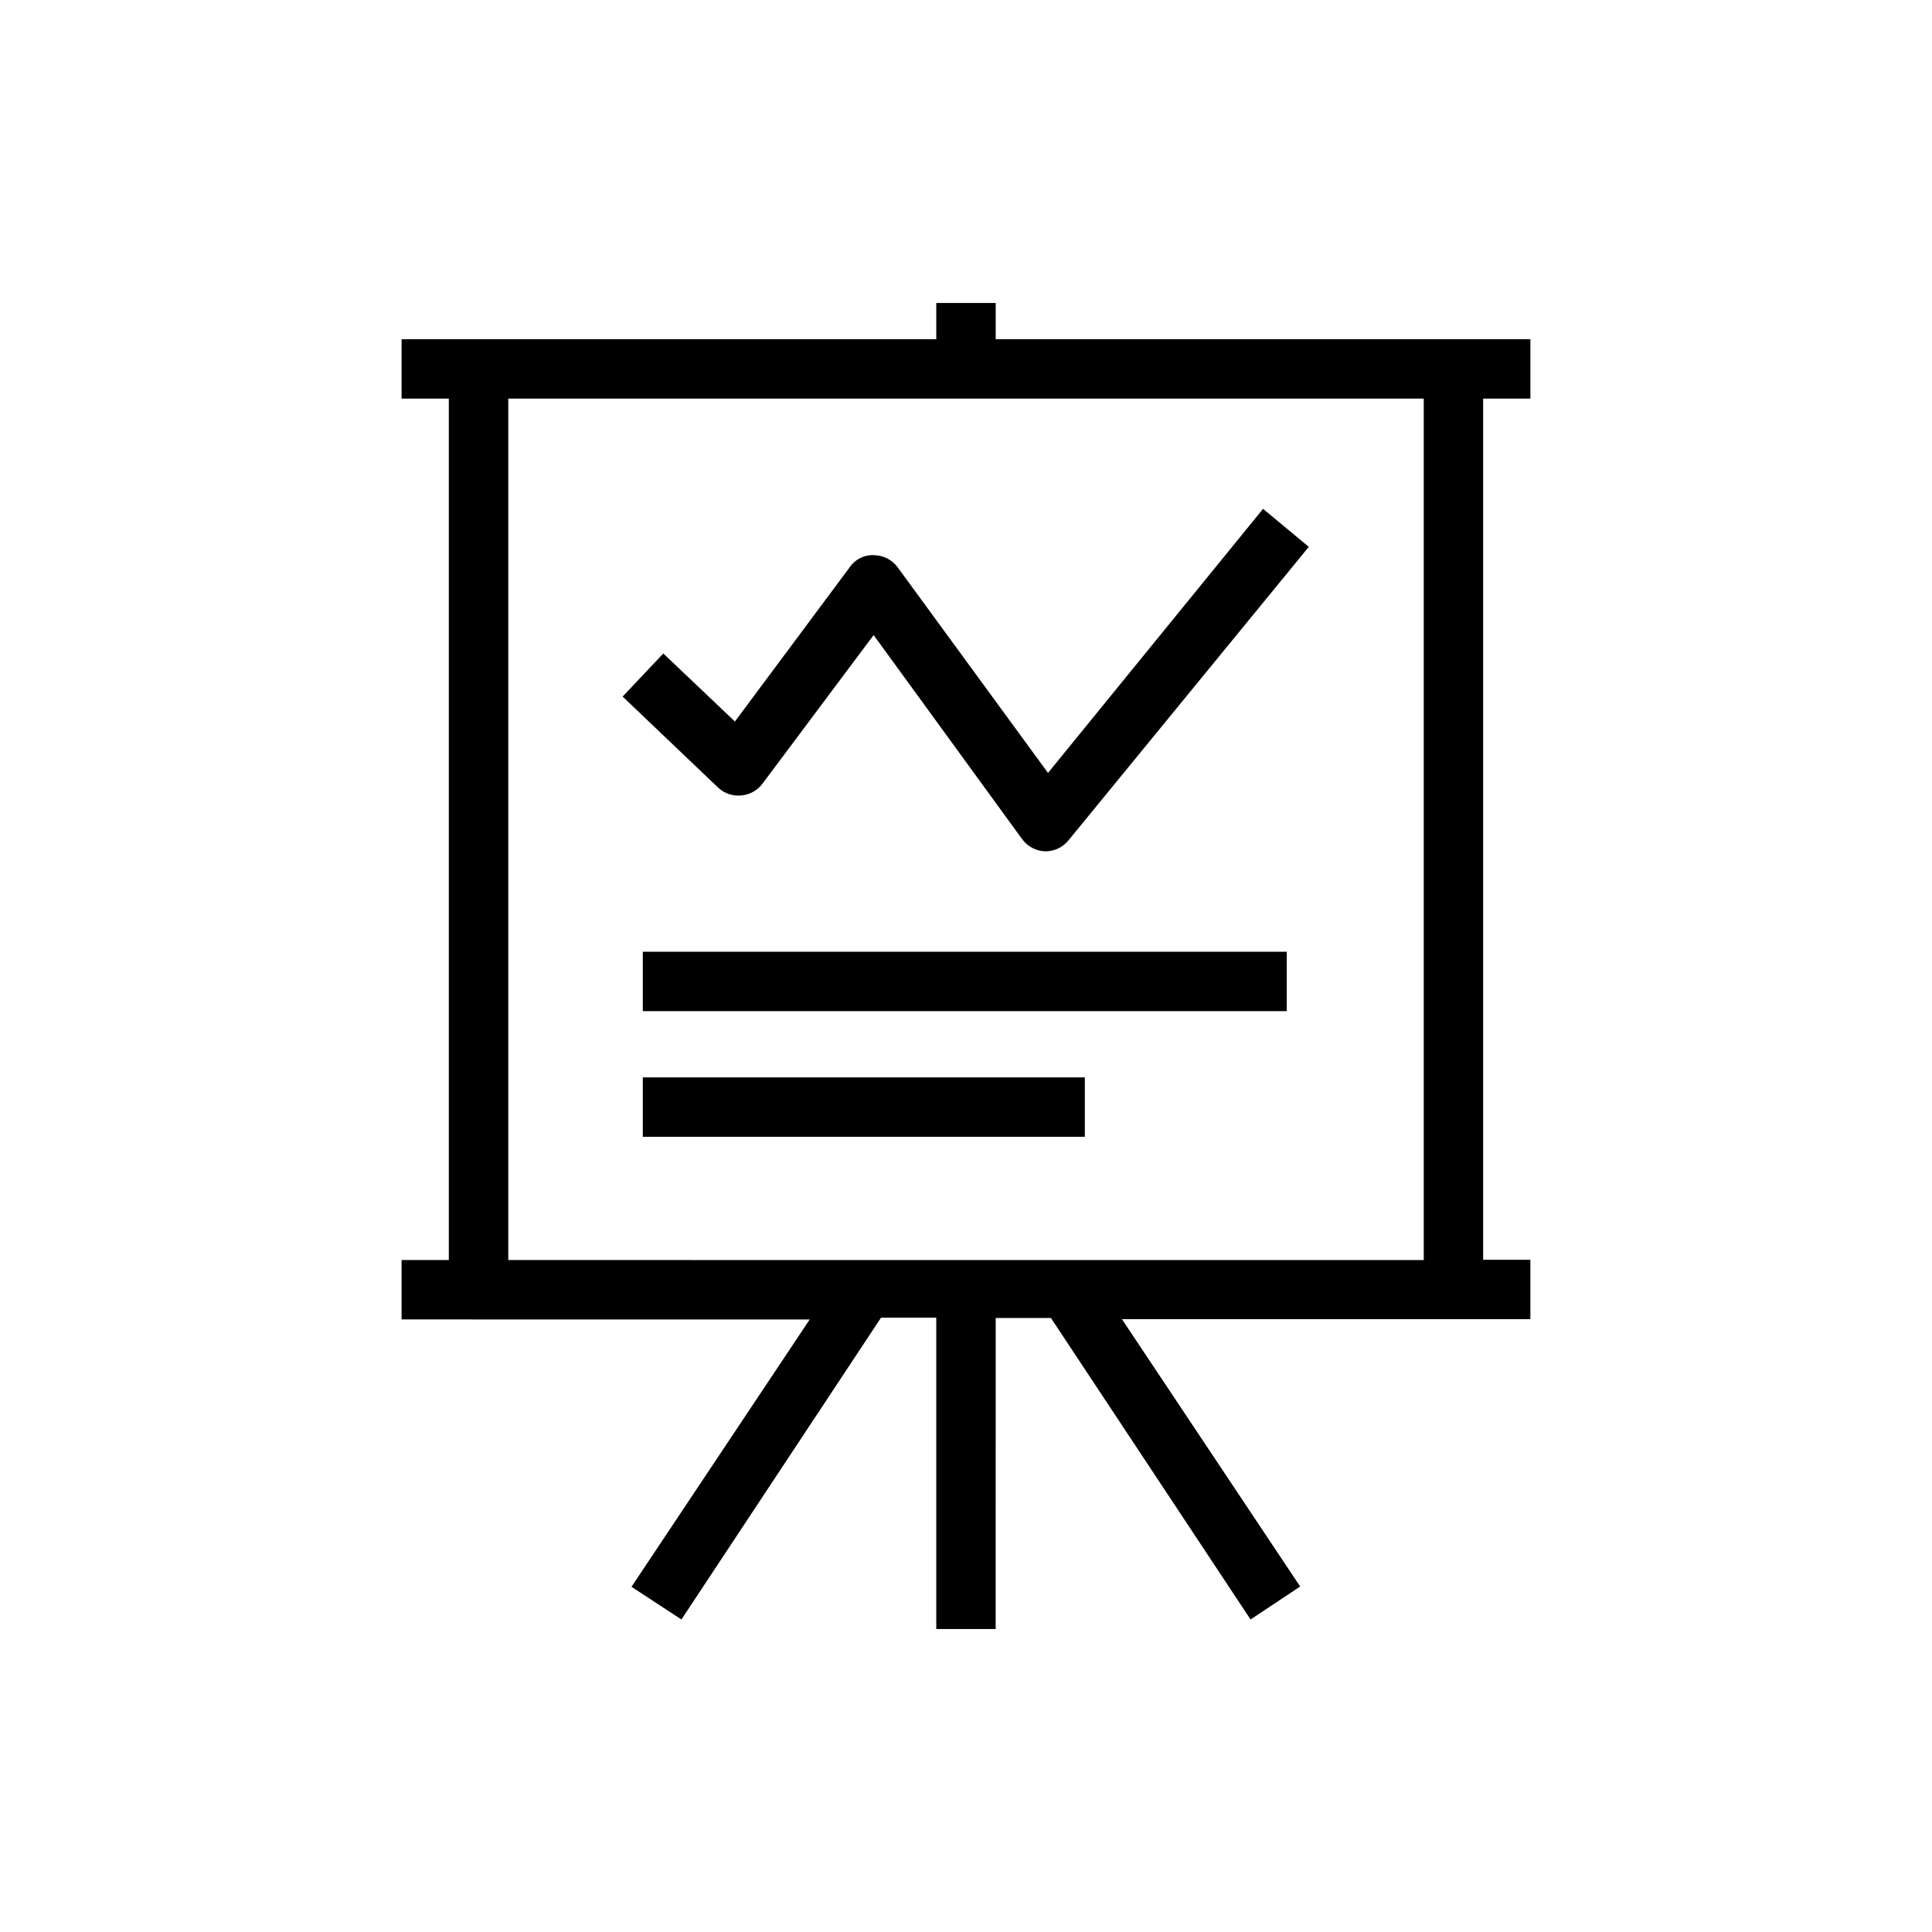
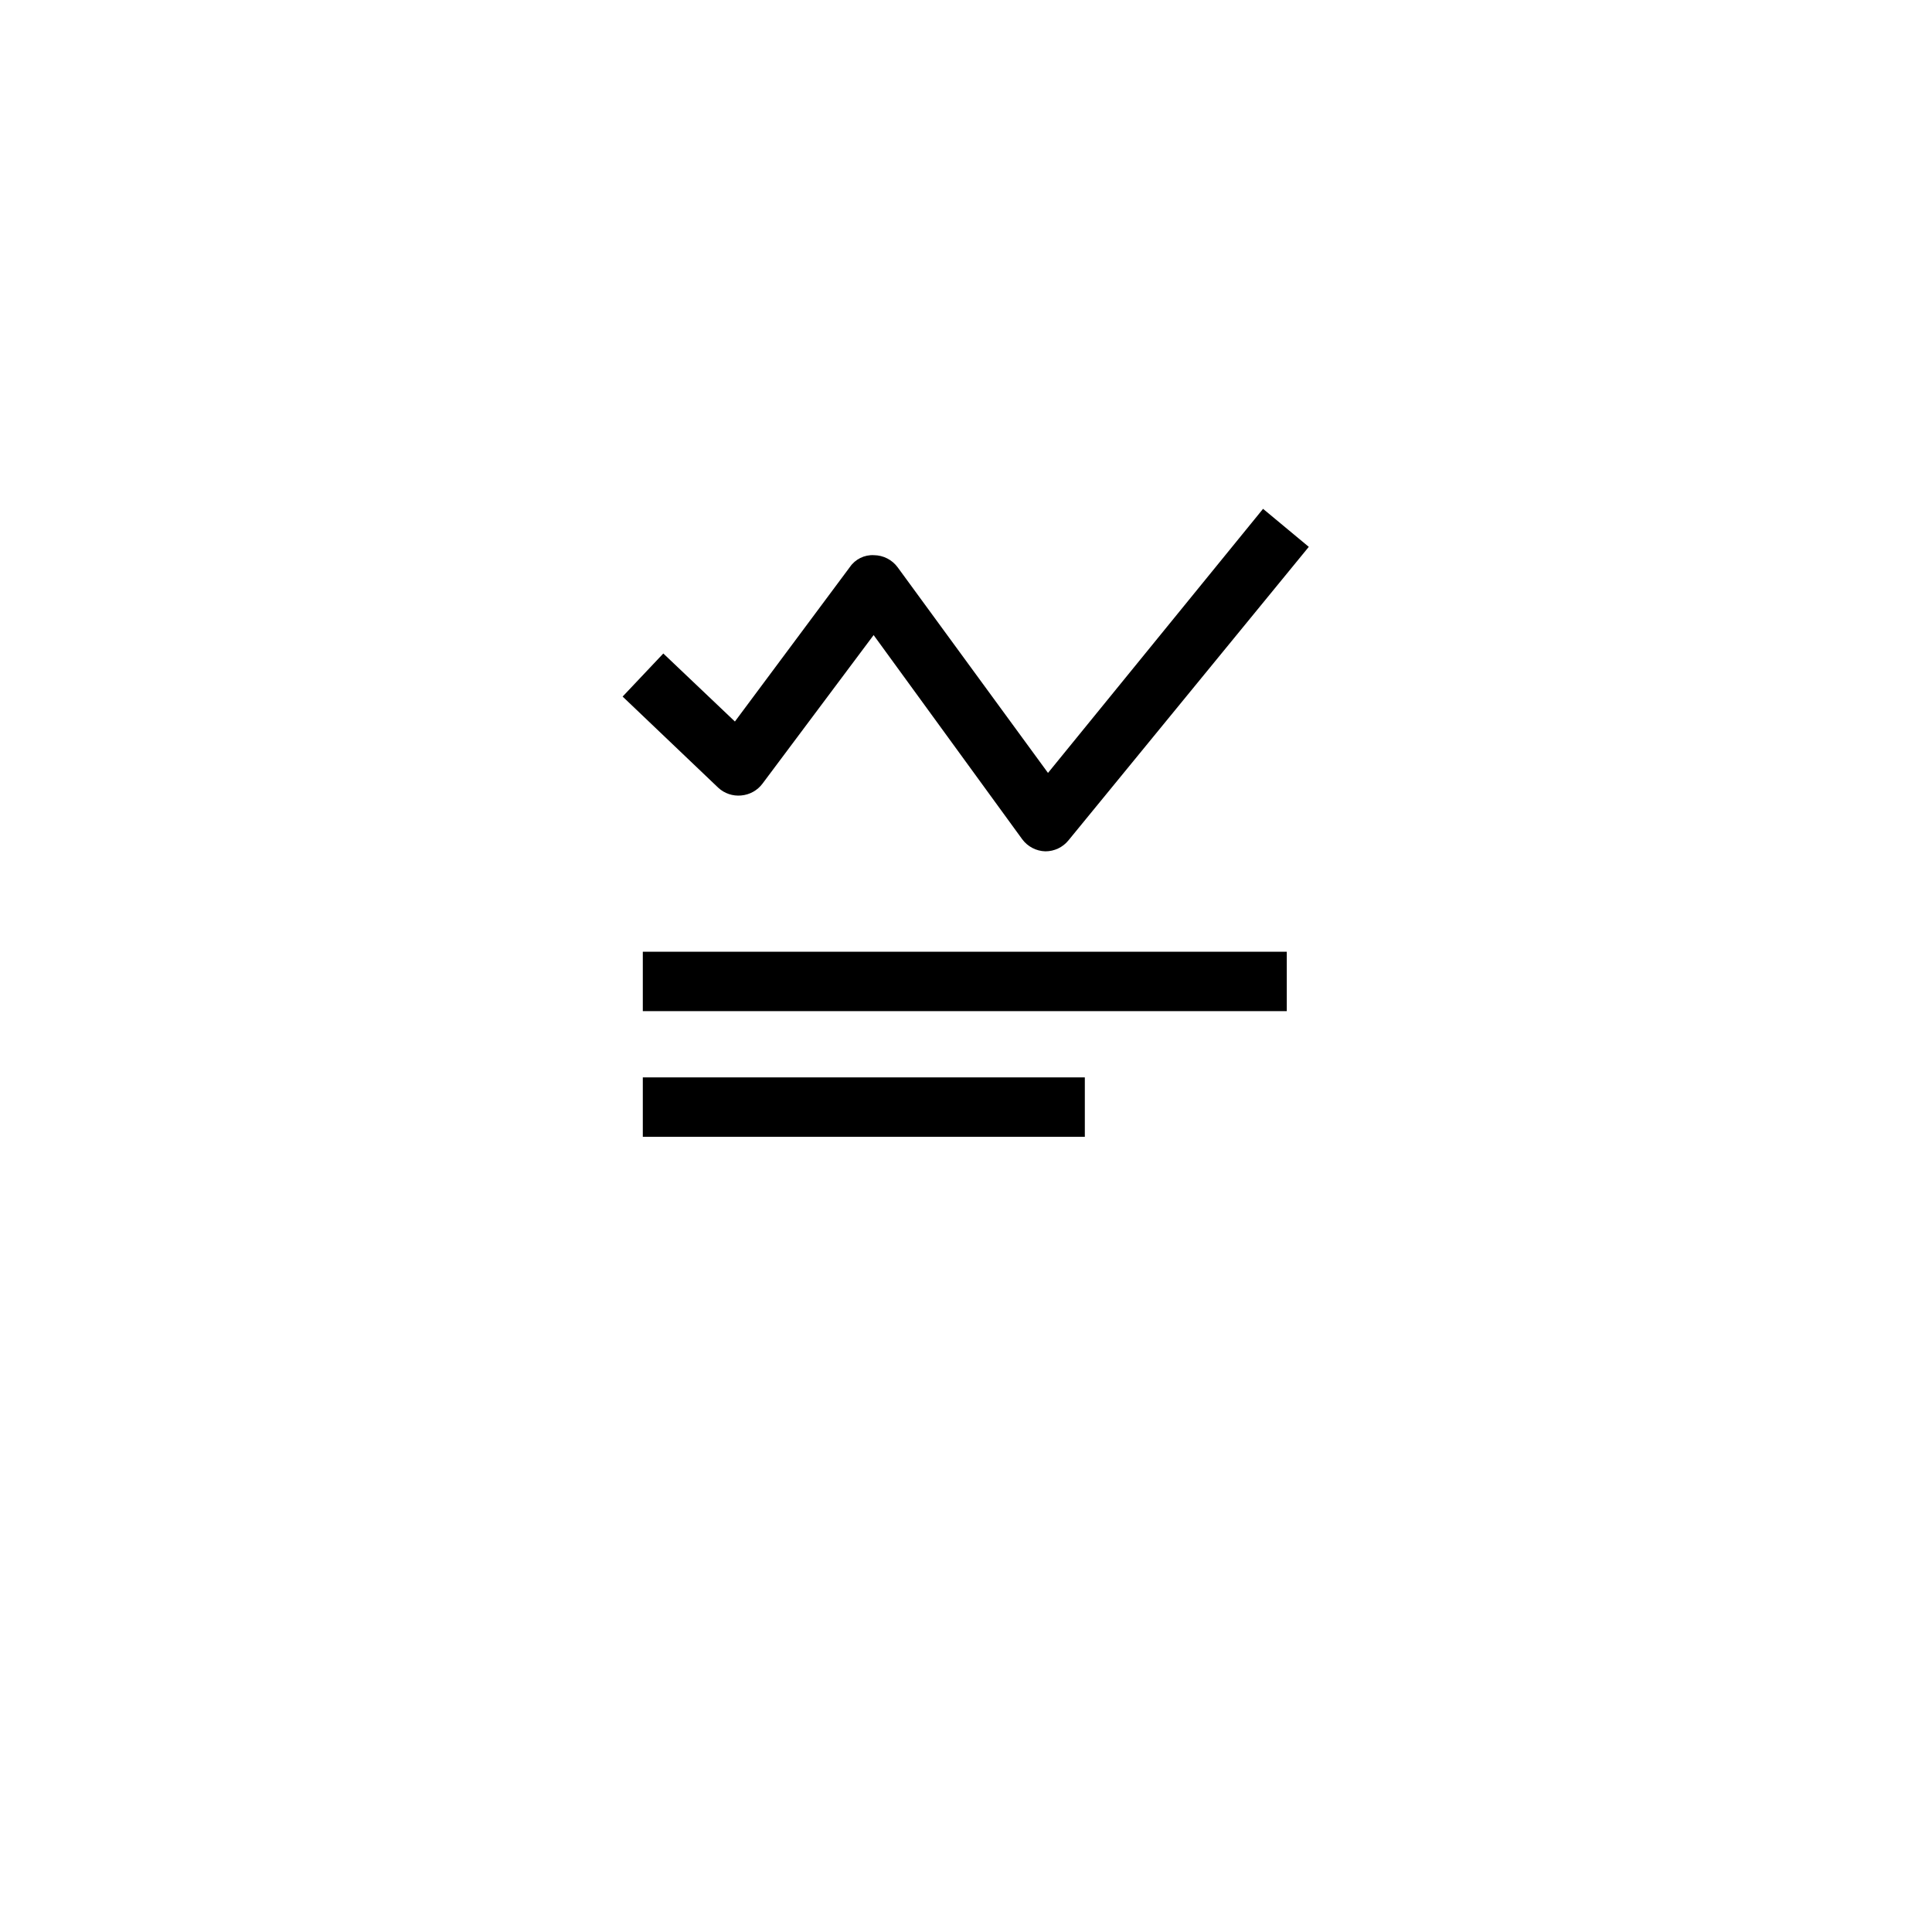
<svg xmlns="http://www.w3.org/2000/svg" fill="#000000" width="800px" height="800px" version="1.1" viewBox="144 144 512 512">
  <g>
-     <path d="m549.57 249.64v-15.742l-141.7-0.004v-9.602h-15.746v9.602h-141.7v15.742h12.516v228.29h-12.516v15.742l108.16 0.004-47.23 70.848 13.227 8.66 52.898-79.98h14.641v82.5h15.742l0.004-82.422h14.641l52.902 79.902 13.145-8.738-47.23-70.848h108.24v-15.742l-12.516-0.004v-228.21zm-28.262 228.29-242.61-0.004v-228.29h242.61z" />
    <path d="m340.41 354.81c2.254-0.188 4.32-1.332 5.668-3.148l29.441-39.359 39.359 54.082c1.438 1.965 3.707 3.16 6.141 3.227 2.383 0.008 4.641-1.062 6.141-2.914l63.684-77.777-12.121-10.074-56.992 69.984-39.832-54.477c-1.473-2.012-3.809-3.207-6.301-3.227-2.527-0.137-4.945 1.055-6.375 3.148l-30.465 40.934-18.973-18.027-10.785 11.414 25.352 24.168c1.637 1.512 3.84 2.254 6.059 2.047z" />
-     <path d="m314.35 396.22h170.66v15.742h-170.66z" />
+     <path d="m314.35 396.22h170.66v15.742h-170.66" />
    <path d="m314.35 429.52h117.14v15.742h-117.14z" />
  </g>
</svg>